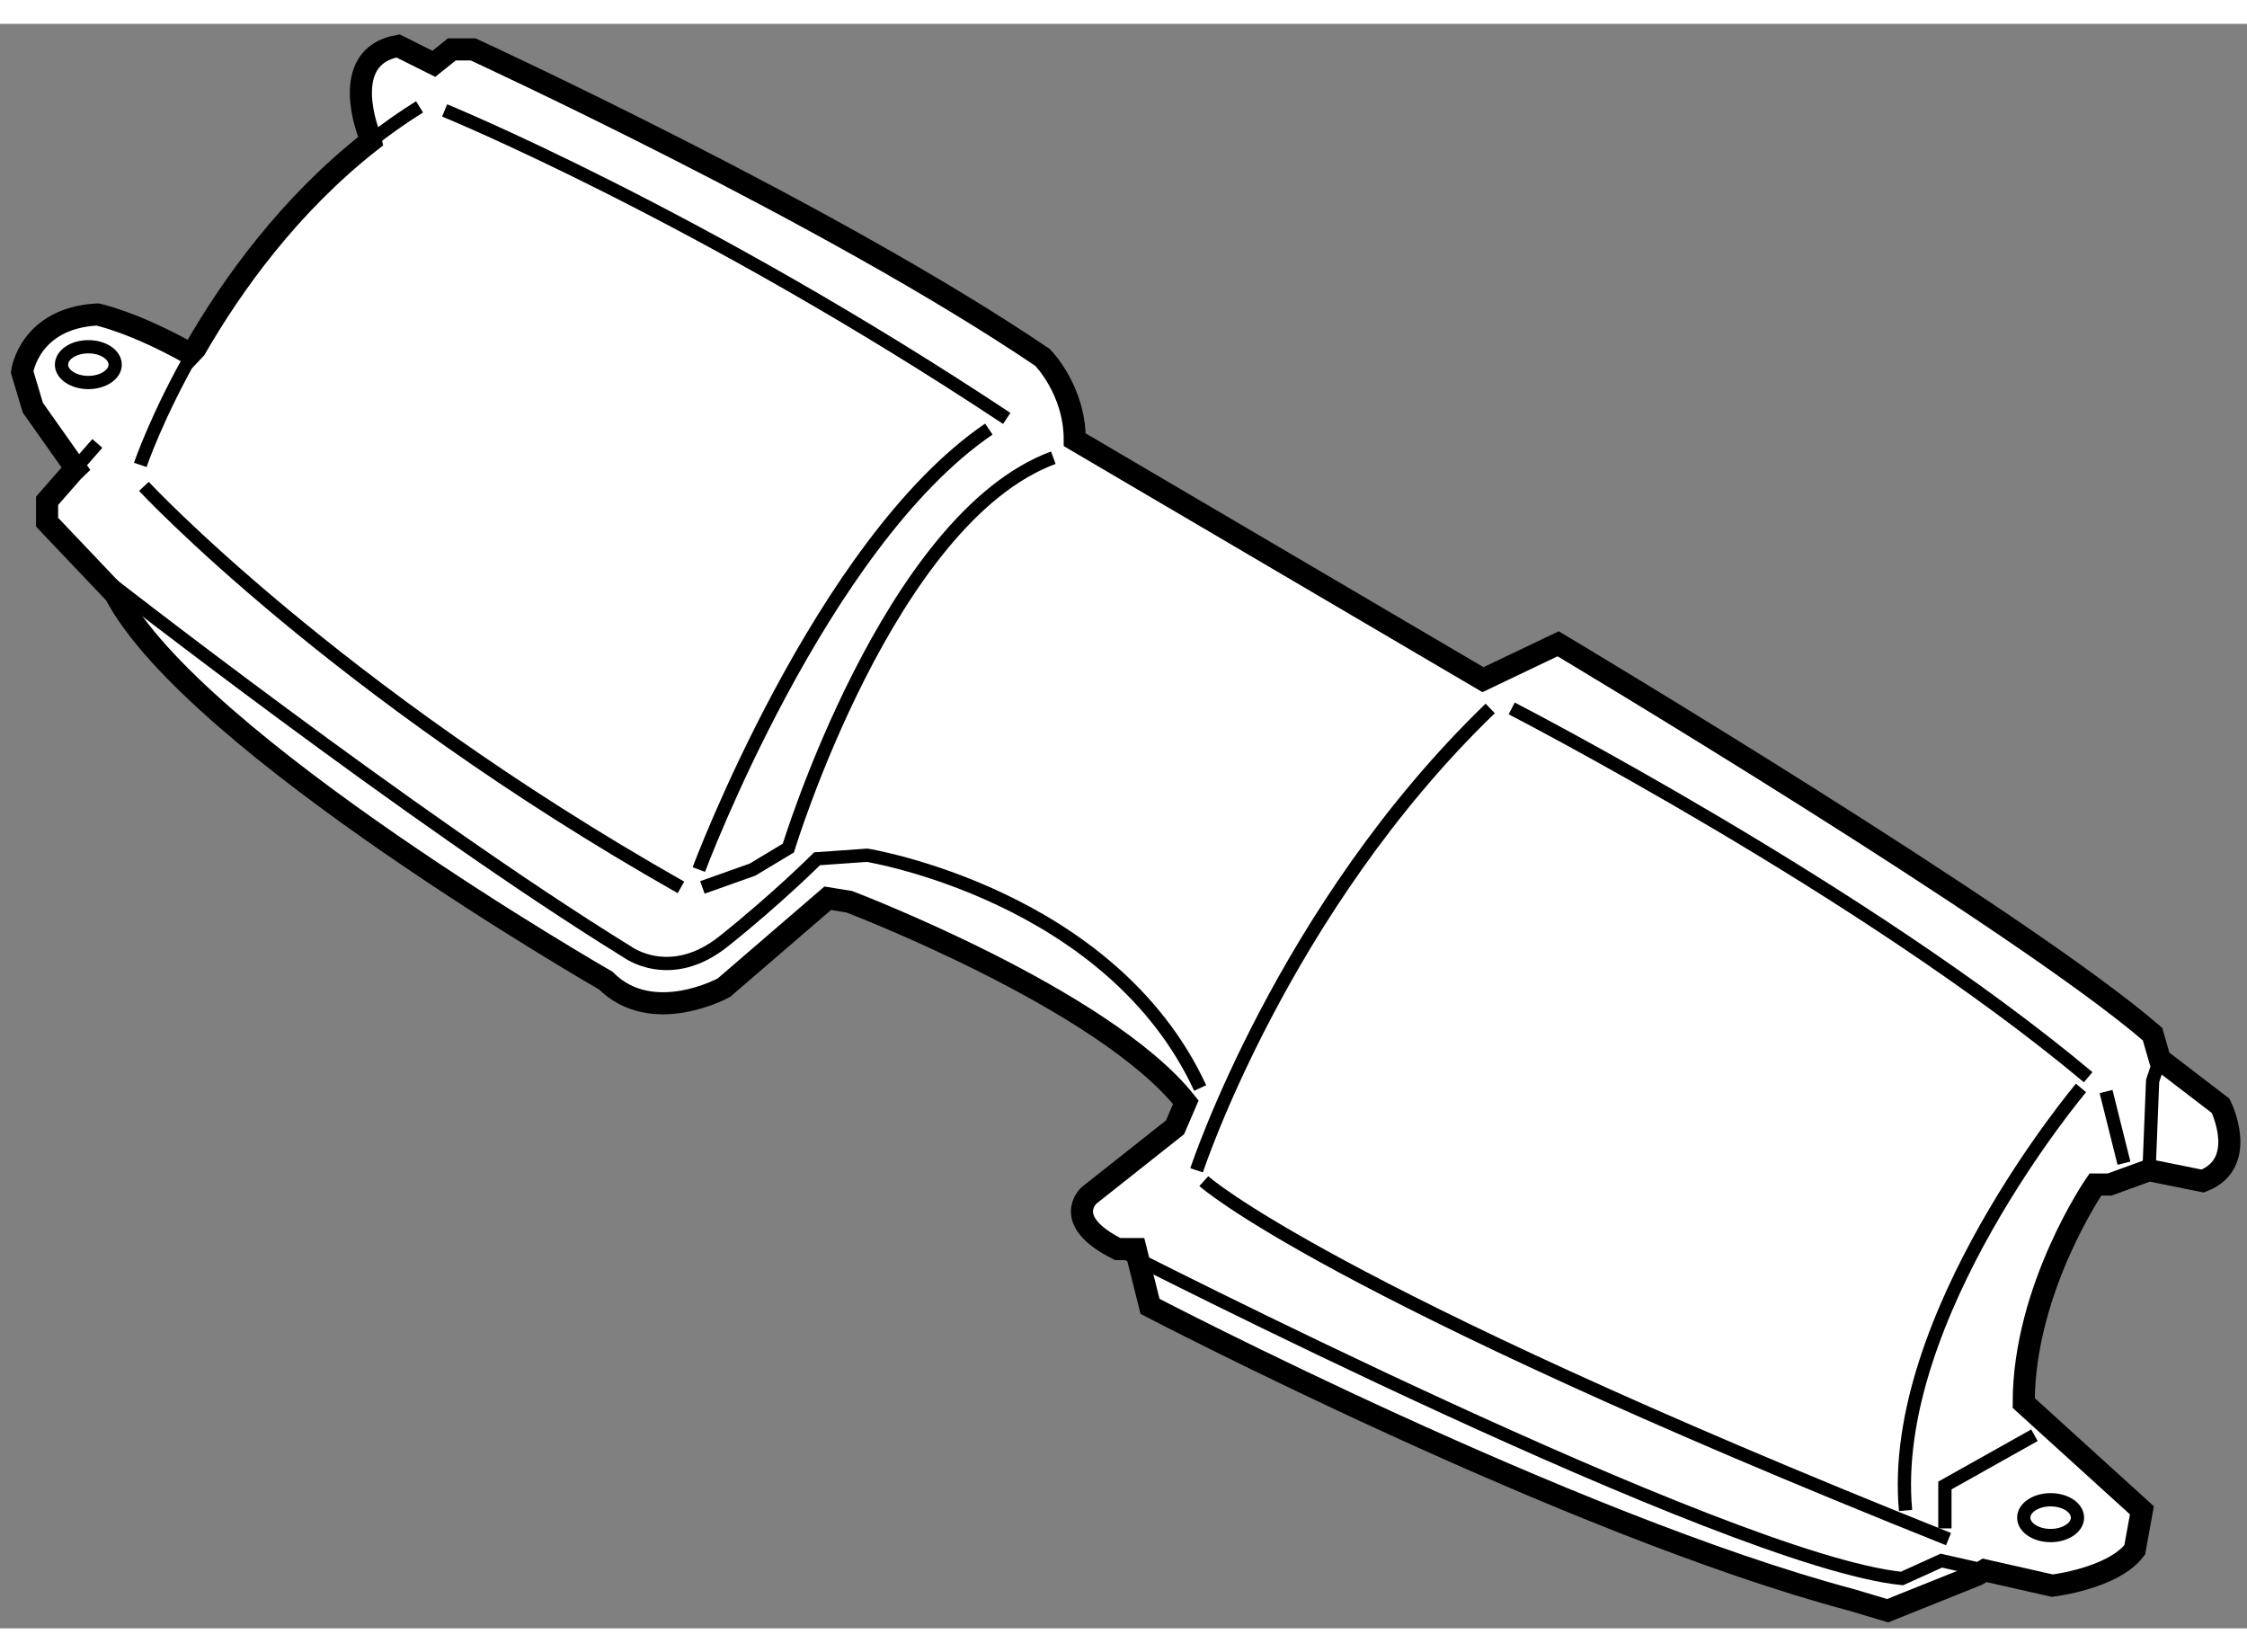
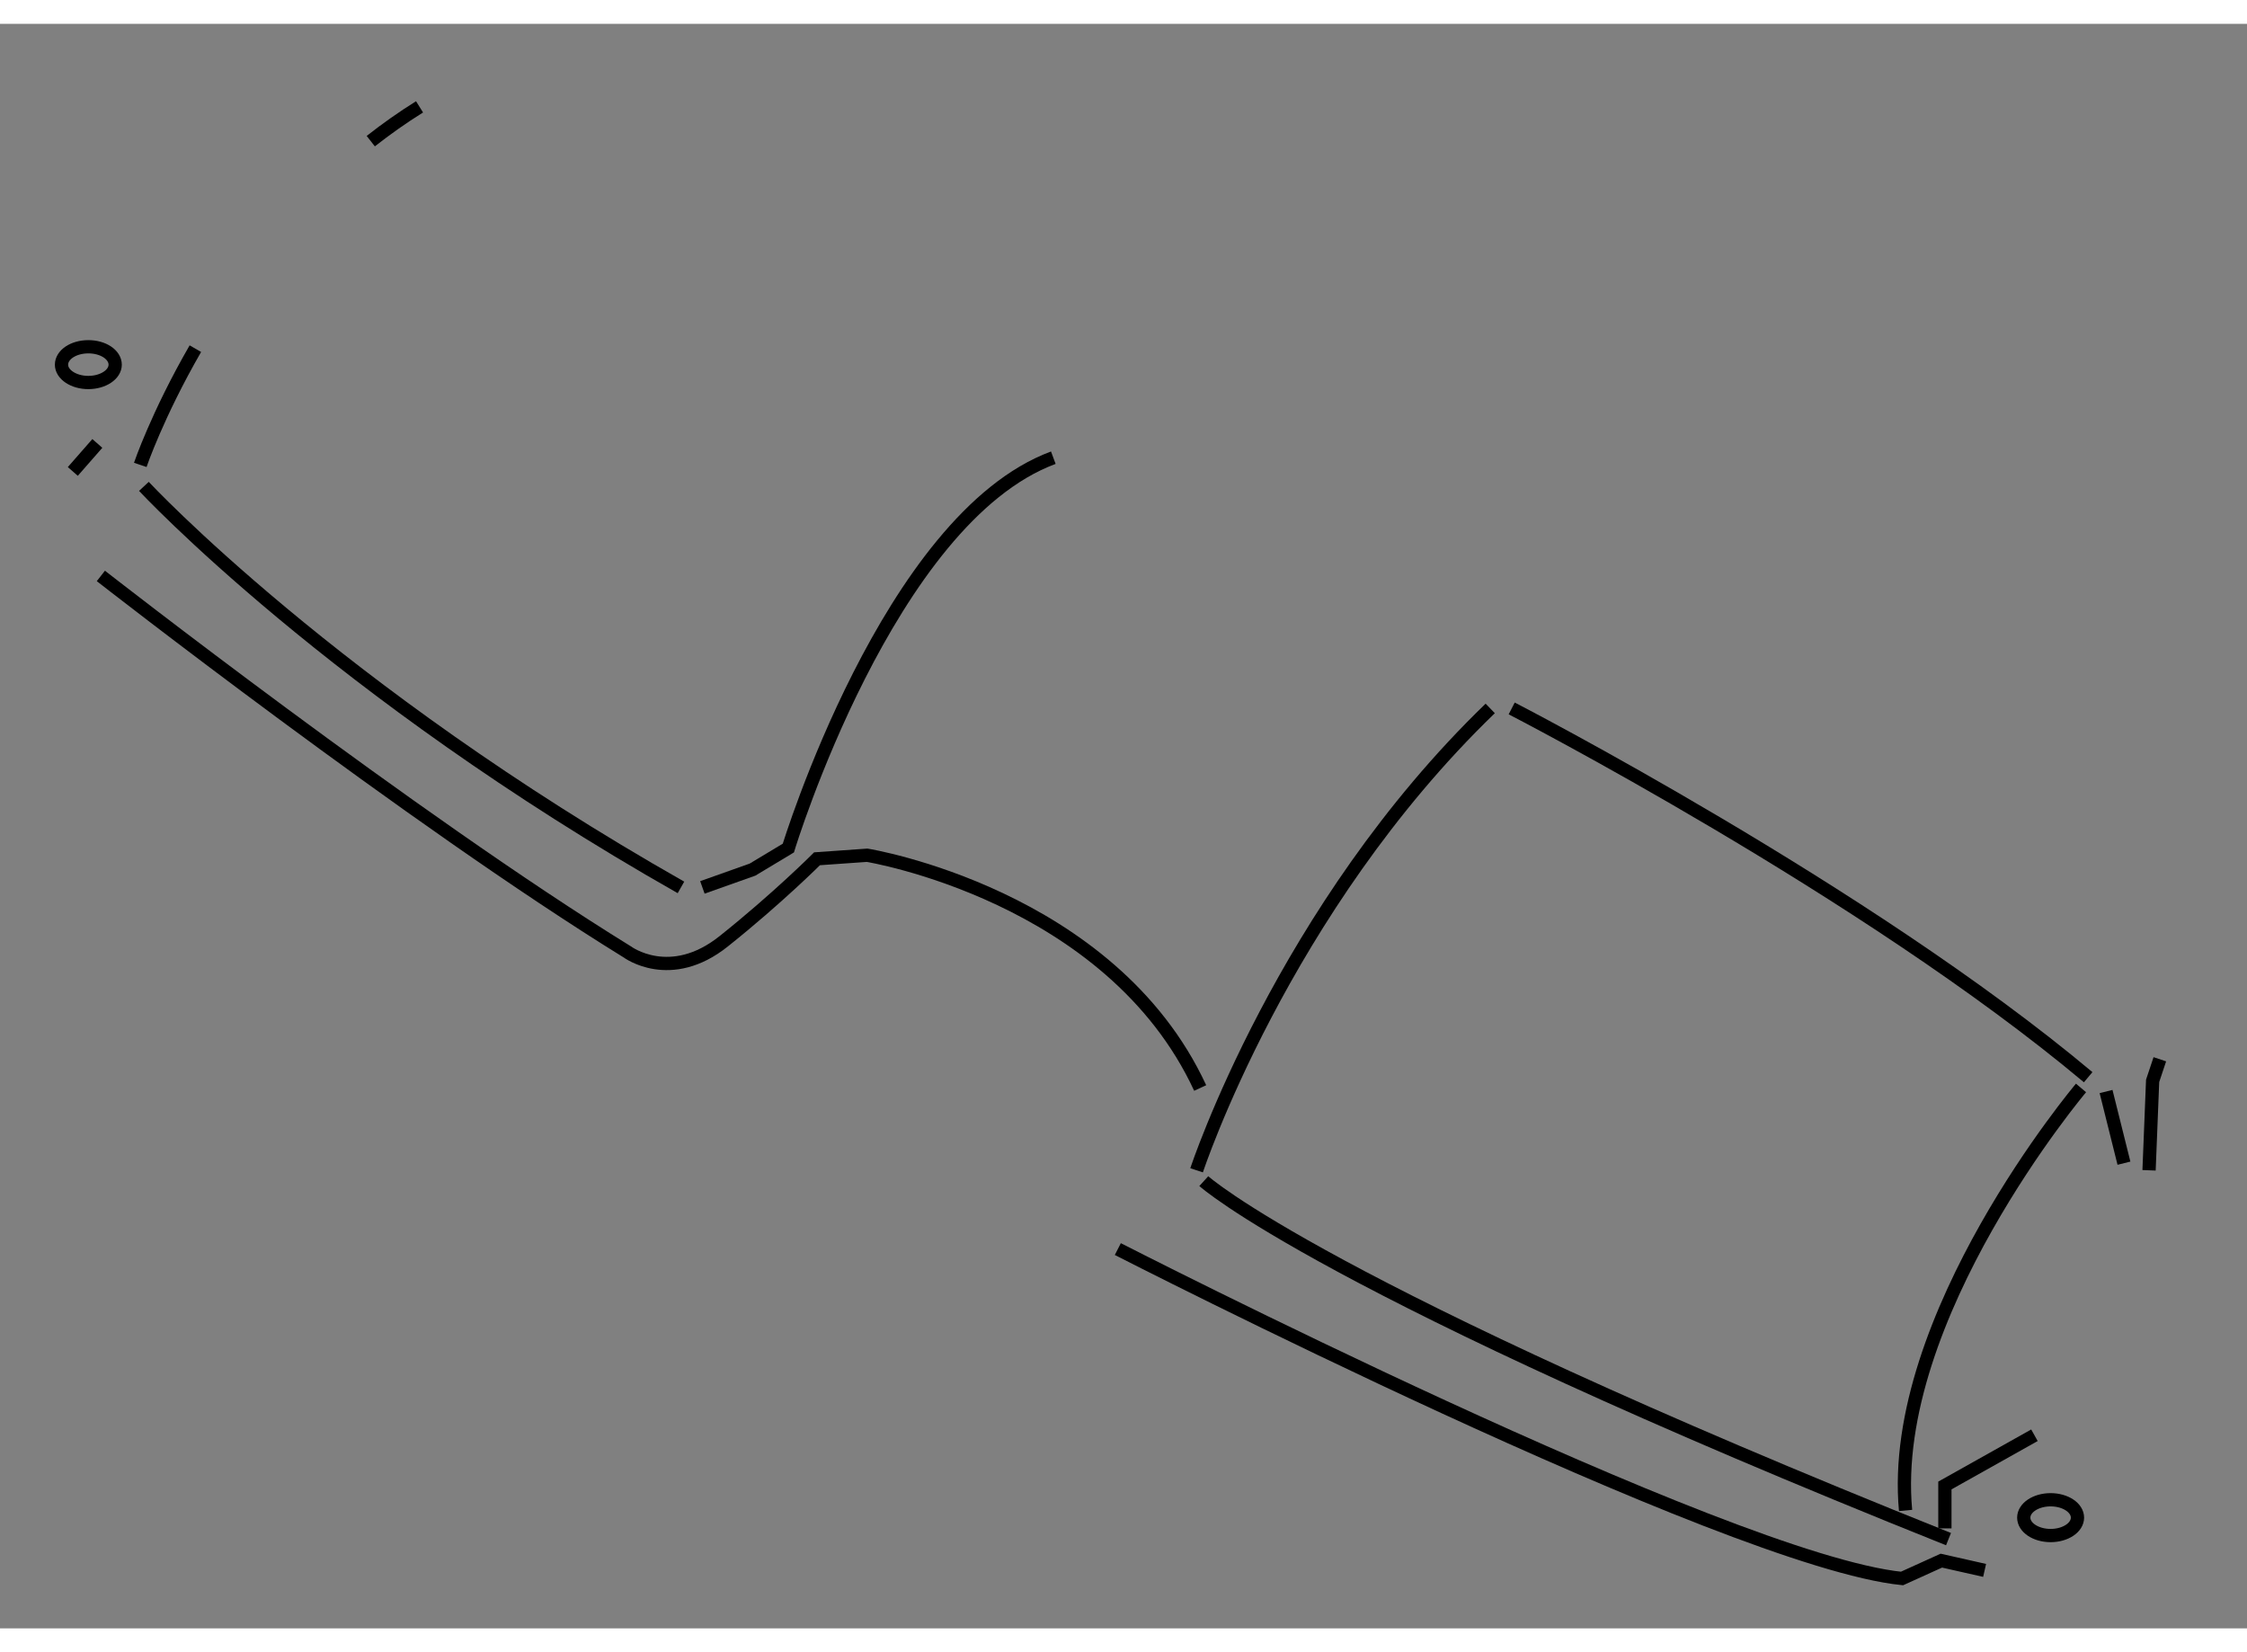
<svg xmlns="http://www.w3.org/2000/svg" version="1.1" x="0px" y="0px" width="244.8px" height="180px" viewBox="33.691 104.005 50.859 36.317" enable-background="new 0 0 244.8 180" xml:space="preserve">
  <rect x="33.691" y="104.005" width="50.859" height="36.317" fill="#808080" stroke="none" />
  <g>
-     <path fill="#FFFFFF" stroke="#000000" stroke-width="0.5" d="M59.396,131.737l0.325,1.297c0,0,9.482,4.943,15.885,6.646    l0.81,0.242l2.026-0.812l0.168-0.102l1.534,0.347c0,0,1.377-0.163,1.865-0.811l0.162-0.894l-2.675-2.429    c0-2.595,1.621-4.945,1.621-4.945h0.323l0.892-0.324l1.216,0.245c1.053-0.406,0.405-1.703,0.405-1.703l-1.378-1.055l-0.163-0.567    c-2.998-2.595-13.454-8.835-13.454-8.835l-1.701,0.812l-9.24-5.43c0-1.134-0.73-1.864-0.73-1.864    c-4.782-3.242-12.886-6.971-12.886-6.971H44.16h-0.243l-0.406,0.326l-0.81-0.405c-1.378,0.242-0.649,2.025-0.649,2.025    l0.031,0.128c-1.837,1.44-3.13,3.241-3.97,4.697L38,111.475c-1.297-0.729-2.106-0.892-2.106-0.892    c-1.541,0.082-1.703,1.298-1.703,1.298l0.243,0.812l0.973,1.377l-0.068,0.066l-0.582,0.664v0.485l1.541,1.622    c1.783,3.402,11.104,8.753,11.104,8.753c1.053,1.053,2.673,0.161,2.673,0.161l2.351-2.025l0.486,0.079    c0,0,5.754,2.189,7.619,4.539l-0.244,0.567l-1.945,1.54c0,0-0.648,0.567,0.649,1.216H59.396z" />
    <path fill="none" stroke="#000000" stroke-width="0.3" d="M58.992,131.737c0,0,13.777,7.052,17.749,7.456l0.891-0.404l0.979,0.221    " />
    <line fill="none" stroke="#000000" stroke-width="0.3" x1="35.894" y1="113.502" x2="35.339" y2="114.136" />
    <path fill="none" stroke="#000000" stroke-width="0.3" d="M42.083,106.66c0.348-0.273,0.716-0.534,1.104-0.776" />
    <path fill="none" stroke="#000000" stroke-width="0.3" d="M36.866,113.988c0,0,0.383-1.133,1.247-2.631" />
    <path fill="none" stroke="#000000" stroke-width="0.3" d="M36.948,114.474c0,0,4.294,4.62,12.156,9.077" />
-     <path fill="none" stroke="#000000" stroke-width="0.3" d="M43.755,105.965c0,0,5.753,2.35,12.723,6.971" />
-     <path fill="none" stroke="#000000" stroke-width="0.3" d="M49.508,123.147c0,0,2.757-7.377,6.565-9.97" />
    <path fill="none" stroke="#000000" stroke-width="0.3" d="M35.974,116.501c0,0,7.052,5.51,11.914,8.509    c0,0,0.974,0.73,2.188-0.243c1.217-0.971,2.108-1.864,2.108-1.864l1.134-0.08c0,0,5.511,0.892,7.538,5.268" />
    <path fill="none" stroke="#000000" stroke-width="0.3" d="M60.775,129.954c0,0,1.945-5.916,6.646-10.454" />
    <path fill="none" stroke="#000000" stroke-width="0.3" d="M49.589,123.551l1.135-0.403l0.811-0.488c0,0,2.27-7.455,5.997-8.835" />
    <path fill="none" stroke="#000000" stroke-width="0.3" d="M67.907,119.5c0,0,8.023,4.133,13.048,8.347" />
    <path fill="none" stroke="#000000" stroke-width="0.3" d="M60.938,130.199c0,0,2.673,2.43,16.856,8.103" />
    <path fill="none" stroke="#000000" stroke-width="0.3" d="M80.793,128.09c0,0-4.376,5.188-3.971,9.563" />
    <polyline fill="none" stroke="#000000" stroke-width="0.3" points="77.712,138.059 77.712,137.088 79.739,135.951   " />
    <polyline fill="none" stroke="#000000" stroke-width="0.3" points="82.577,127.441 82.414,127.929 82.333,129.954   " />
    <line fill="none" stroke="#000000" stroke-width="0.3" x1="81.36" y1="128.171" x2="81.765" y2="129.793" />
    <path fill="none" stroke="#000000" stroke-width="0.3" d="M36.298,111.72c0,0.221-0.272,0.403-0.608,0.403    c-0.335,0-0.607-0.183-0.607-0.403c0-0.226,0.271-0.406,0.607-0.406C36.026,111.313,36.298,111.494,36.298,111.72z" />
    <ellipse fill="none" stroke="#000000" stroke-width="0.3" cx="80.105" cy="137.816" rx="0.608" ry="0.405" />
  </g>
</svg>